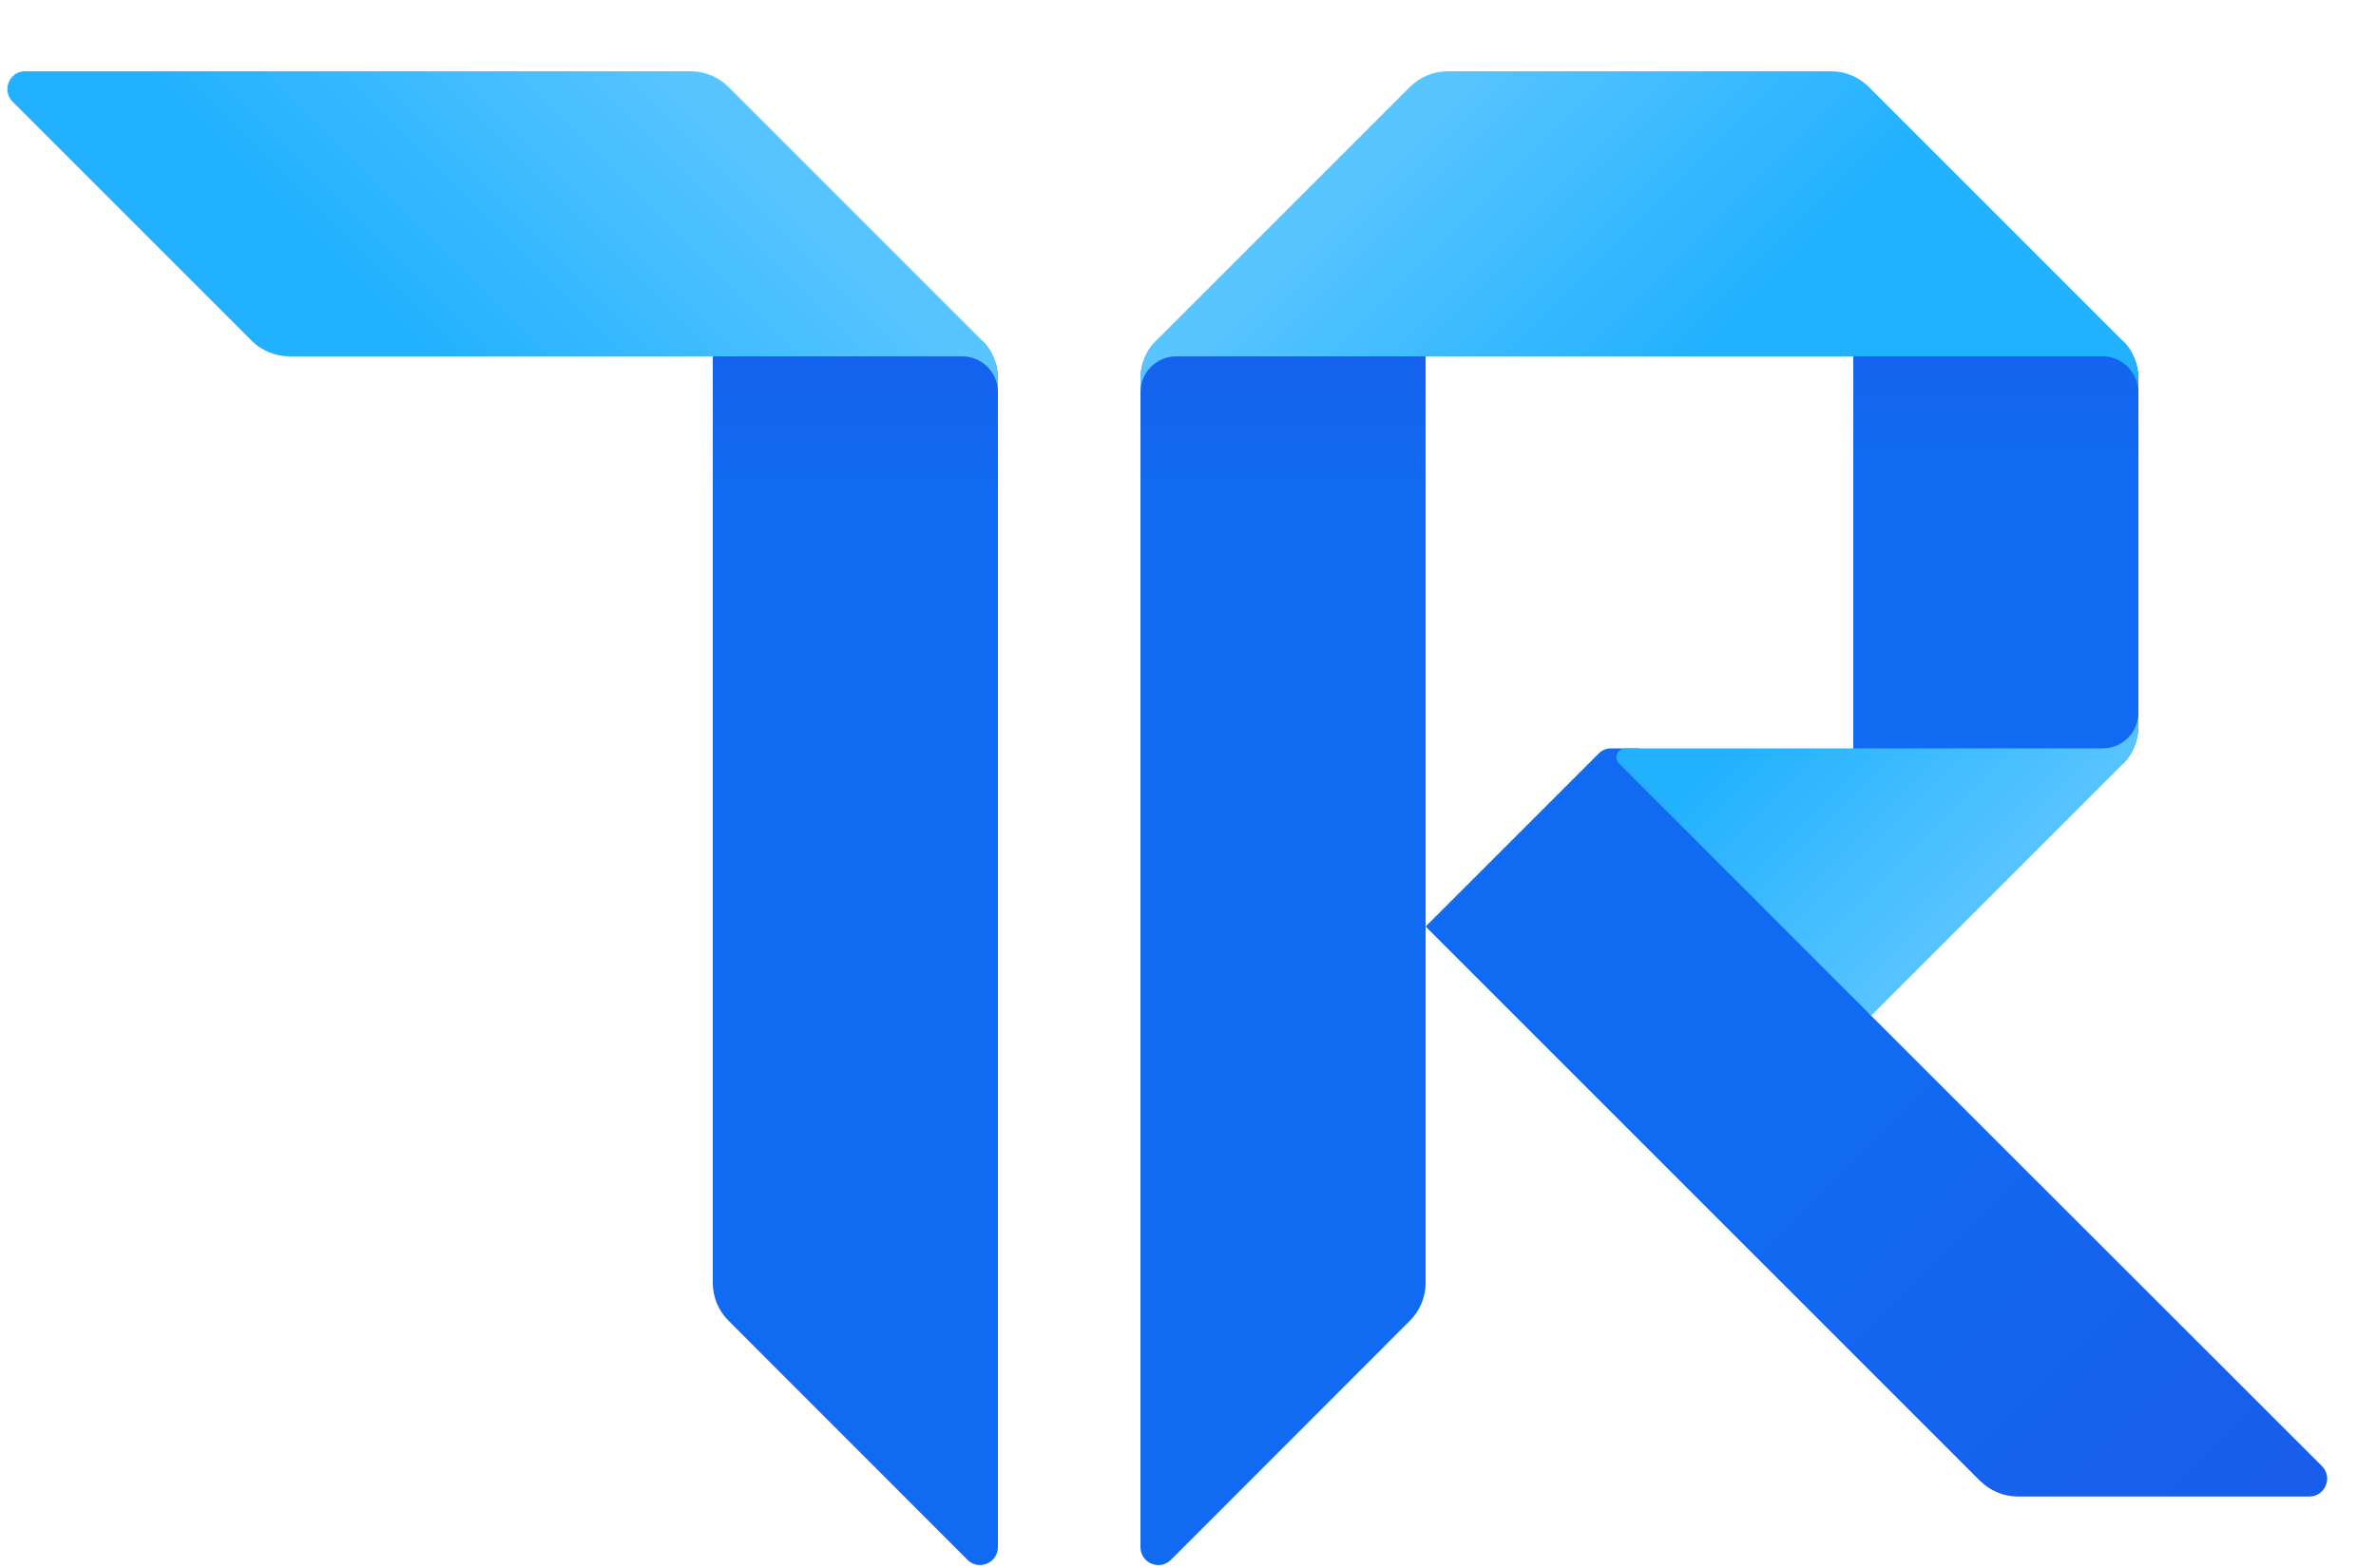
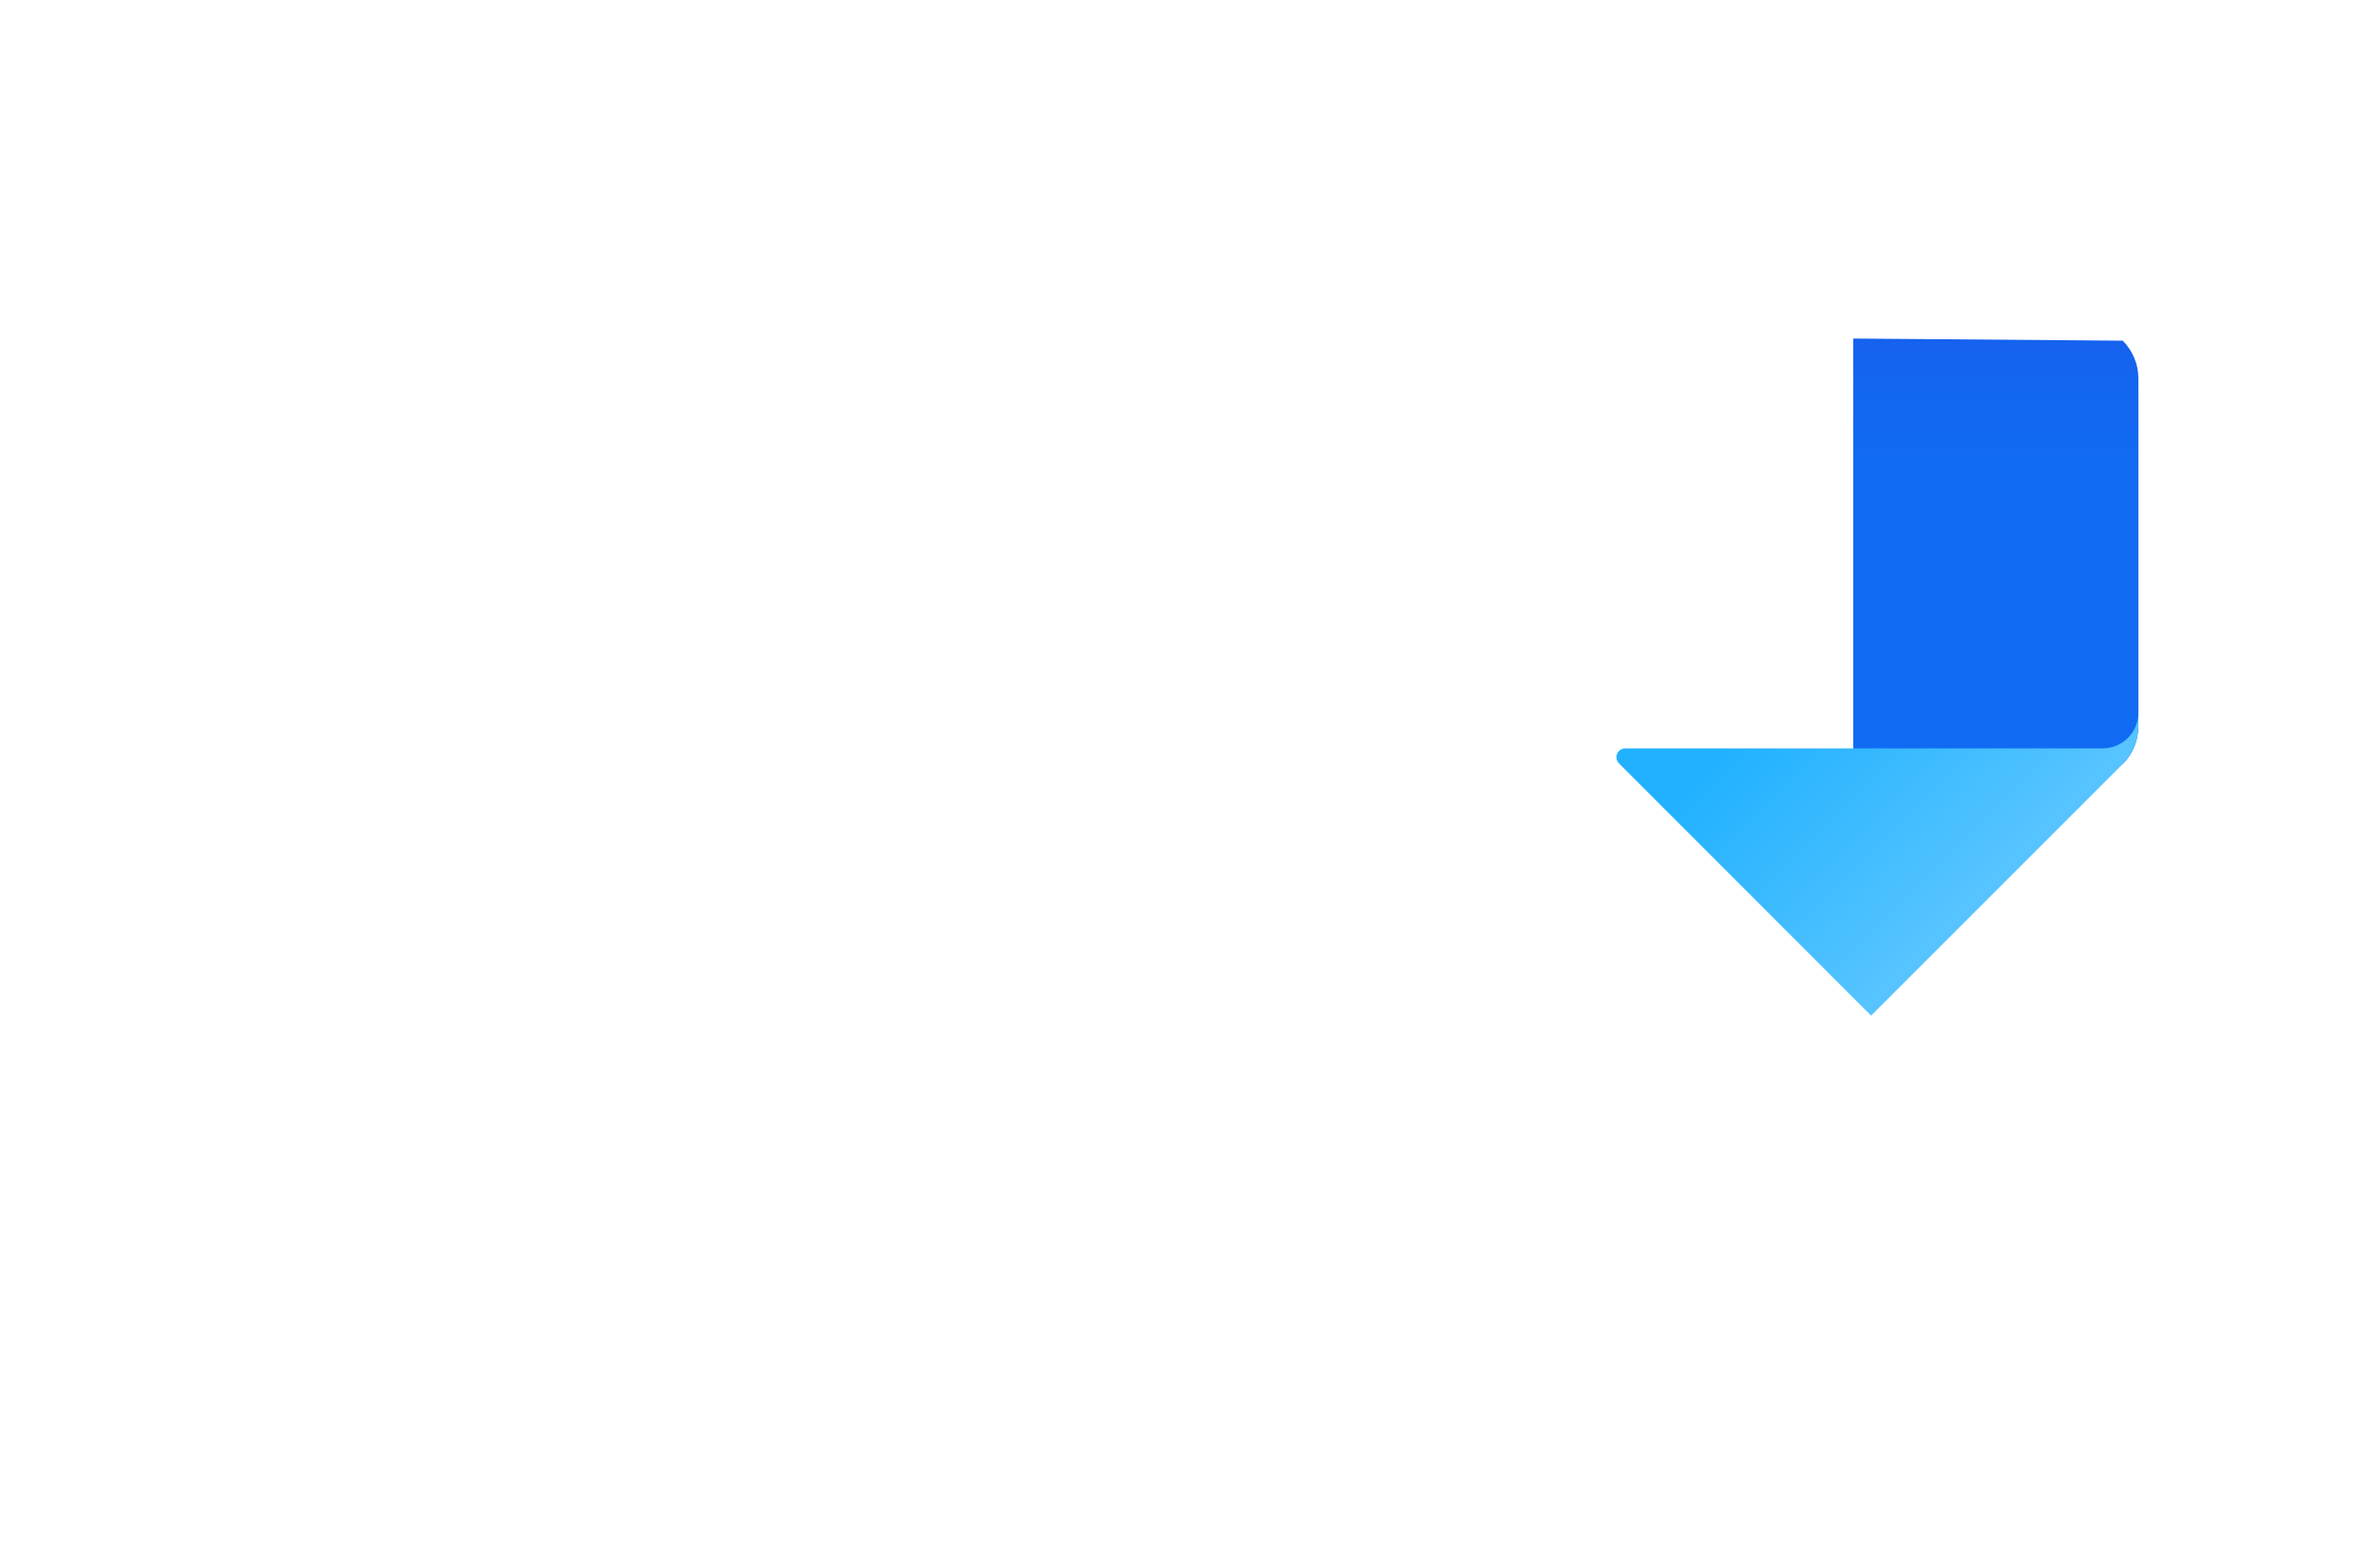
<svg xmlns="http://www.w3.org/2000/svg" width="50" height="33" viewBox="0 0 50 33" fill="none">
-   <path d="M15 7.17H20.67C20.88 7.38 21 7.669 21 7.965V32.561C21 32.895 20.595 33.064 20.359 32.828L15.33 27.795C15.12 27.585 15 27.3 15 27V7.17Z" fill="url(#paint0_linear_9547_76014)" />
-   <path d="M30 7.17V19.5V27C30 27.3 29.88 27.585 29.67 27.795L24.641 32.828C24.405 33.064 24.008 32.899 24 32.569V7.958C24.004 7.665 24.12 7.384 24.326 7.178L24.33 7.174L30 7.17Z" fill="url(#paint1_linear_9547_76014)" />
-   <path d="M39.375 21.375L34.5 15.75H33.904C33.806 15.75 33.712 15.787 33.641 15.859C33.641 15.859 33.641 15.859 33.638 15.863L30 19.5L41.67 31.17C41.674 31.17 41.674 31.174 41.678 31.174C41.888 31.38 42.172 31.496 42.469 31.496H48.596C48.93 31.496 49.099 31.091 48.862 30.855L39.375 21.375Z" fill="url(#paint2_linear_9547_76014)" />
  <path d="M39 7.125V16.125L44.67 16.08C44.88 15.87 45 15.581 45 15.285V7.965C45 7.665 44.88 7.38 44.67 7.17L39 7.125Z" fill="url(#paint3_linear_9547_76014)" />
-   <path d="M15.33 1.83C15.12 1.62 14.831 1.5 14.535 1.5H0.529C0.195 1.5 0.03 1.905 0.266 2.141L5.295 7.17C5.505 7.38 5.794 7.5 6.09 7.5H15H20.25C20.663 7.5 21 7.838 21 8.25V7.965C21 7.665 20.88 7.38 20.67 7.17L15.33 1.83Z" fill="url(#paint4_linear_9547_76014)" />
-   <path d="M29.67 1.83C29.88 1.62 30.169 1.5 30.465 1.5H38.531C38.831 1.5 39.116 1.62 39.326 1.83L44.666 7.17C44.876 7.38 44.996 7.669 44.996 7.965V8.25C44.996 7.838 44.659 7.5 44.246 7.5H38.996H30H24.75C24.337 7.5 24 7.838 24 8.25V7.965C24 7.665 24.12 7.38 24.33 7.17L29.67 1.83Z" fill="url(#paint5_linear_9547_76014)" />
  <path d="M45 15C45 15.412 44.663 15.75 44.25 15.75H39.75H34.204C34.035 15.75 33.953 15.953 34.072 16.069L39.375 21.375L44.67 16.08C44.88 15.87 45 15.581 45 15.285V15Z" fill="url(#paint6_linear_9547_76014)" />
  <defs>
    <linearGradient id="paint0_linear_9547_76014" x1="18" y1="33" x2="18" y2="1.5" gradientUnits="userSpaceOnUse">
      <stop offset="0.714" stop-color="#116BF2" />
      <stop offset="1" stop-color="#1E50E5" />
    </linearGradient>
    <linearGradient id="paint1_linear_9547_76014" x1="27" y1="33" x2="27" y2="1.5" gradientUnits="userSpaceOnUse">
      <stop offset="0.714" stop-color="#116BF2" />
      <stop offset="1" stop-color="#1E50E5" />
    </linearGradient>
    <linearGradient id="paint2_linear_9547_76014" x1="32.157" y1="17.53" x2="46.782" y2="32.155" gradientUnits="userSpaceOnUse">
      <stop offset="0.408" stop-color="#116BF2" />
      <stop offset="1" stop-color="#185DEC" />
    </linearGradient>
    <linearGradient id="paint3_linear_9547_76014" x1="41.999" y1="21.416" x2="41.999" y2="1.437" gradientUnits="userSpaceOnUse">
      <stop offset="0.578" stop-color="#116BF2" />
      <stop offset="1" stop-color="#1E50E5" />
    </linearGradient>
    <linearGradient id="paint4_linear_9547_76014" x1="14.437" y1="1.124" x2="8.437" y2="7.124" gradientUnits="userSpaceOnUse">
      <stop offset="0.033" stop-color="#59C5FF" />
      <stop offset="0.989" stop-color="#21B1FF" />
    </linearGradient>
    <linearGradient id="paint5_linear_9547_76014" x1="29.062" y1="2.438" x2="35.062" y2="8.438" gradientUnits="userSpaceOnUse">
      <stop offset="0.039" stop-color="#59C5FF" />
      <stop offset="0.989" stop-color="#21B1FF" />
    </linearGradient>
    <linearGradient id="paint6_linear_9547_76014" x1="42.462" y1="18.463" x2="37.962" y2="13.963" gradientUnits="userSpaceOnUse">
      <stop offset="0.039" stop-color="#57C4FF" />
      <stop offset="0.989" stop-color="#21B1FF" />
    </linearGradient>
  </defs>
</svg>